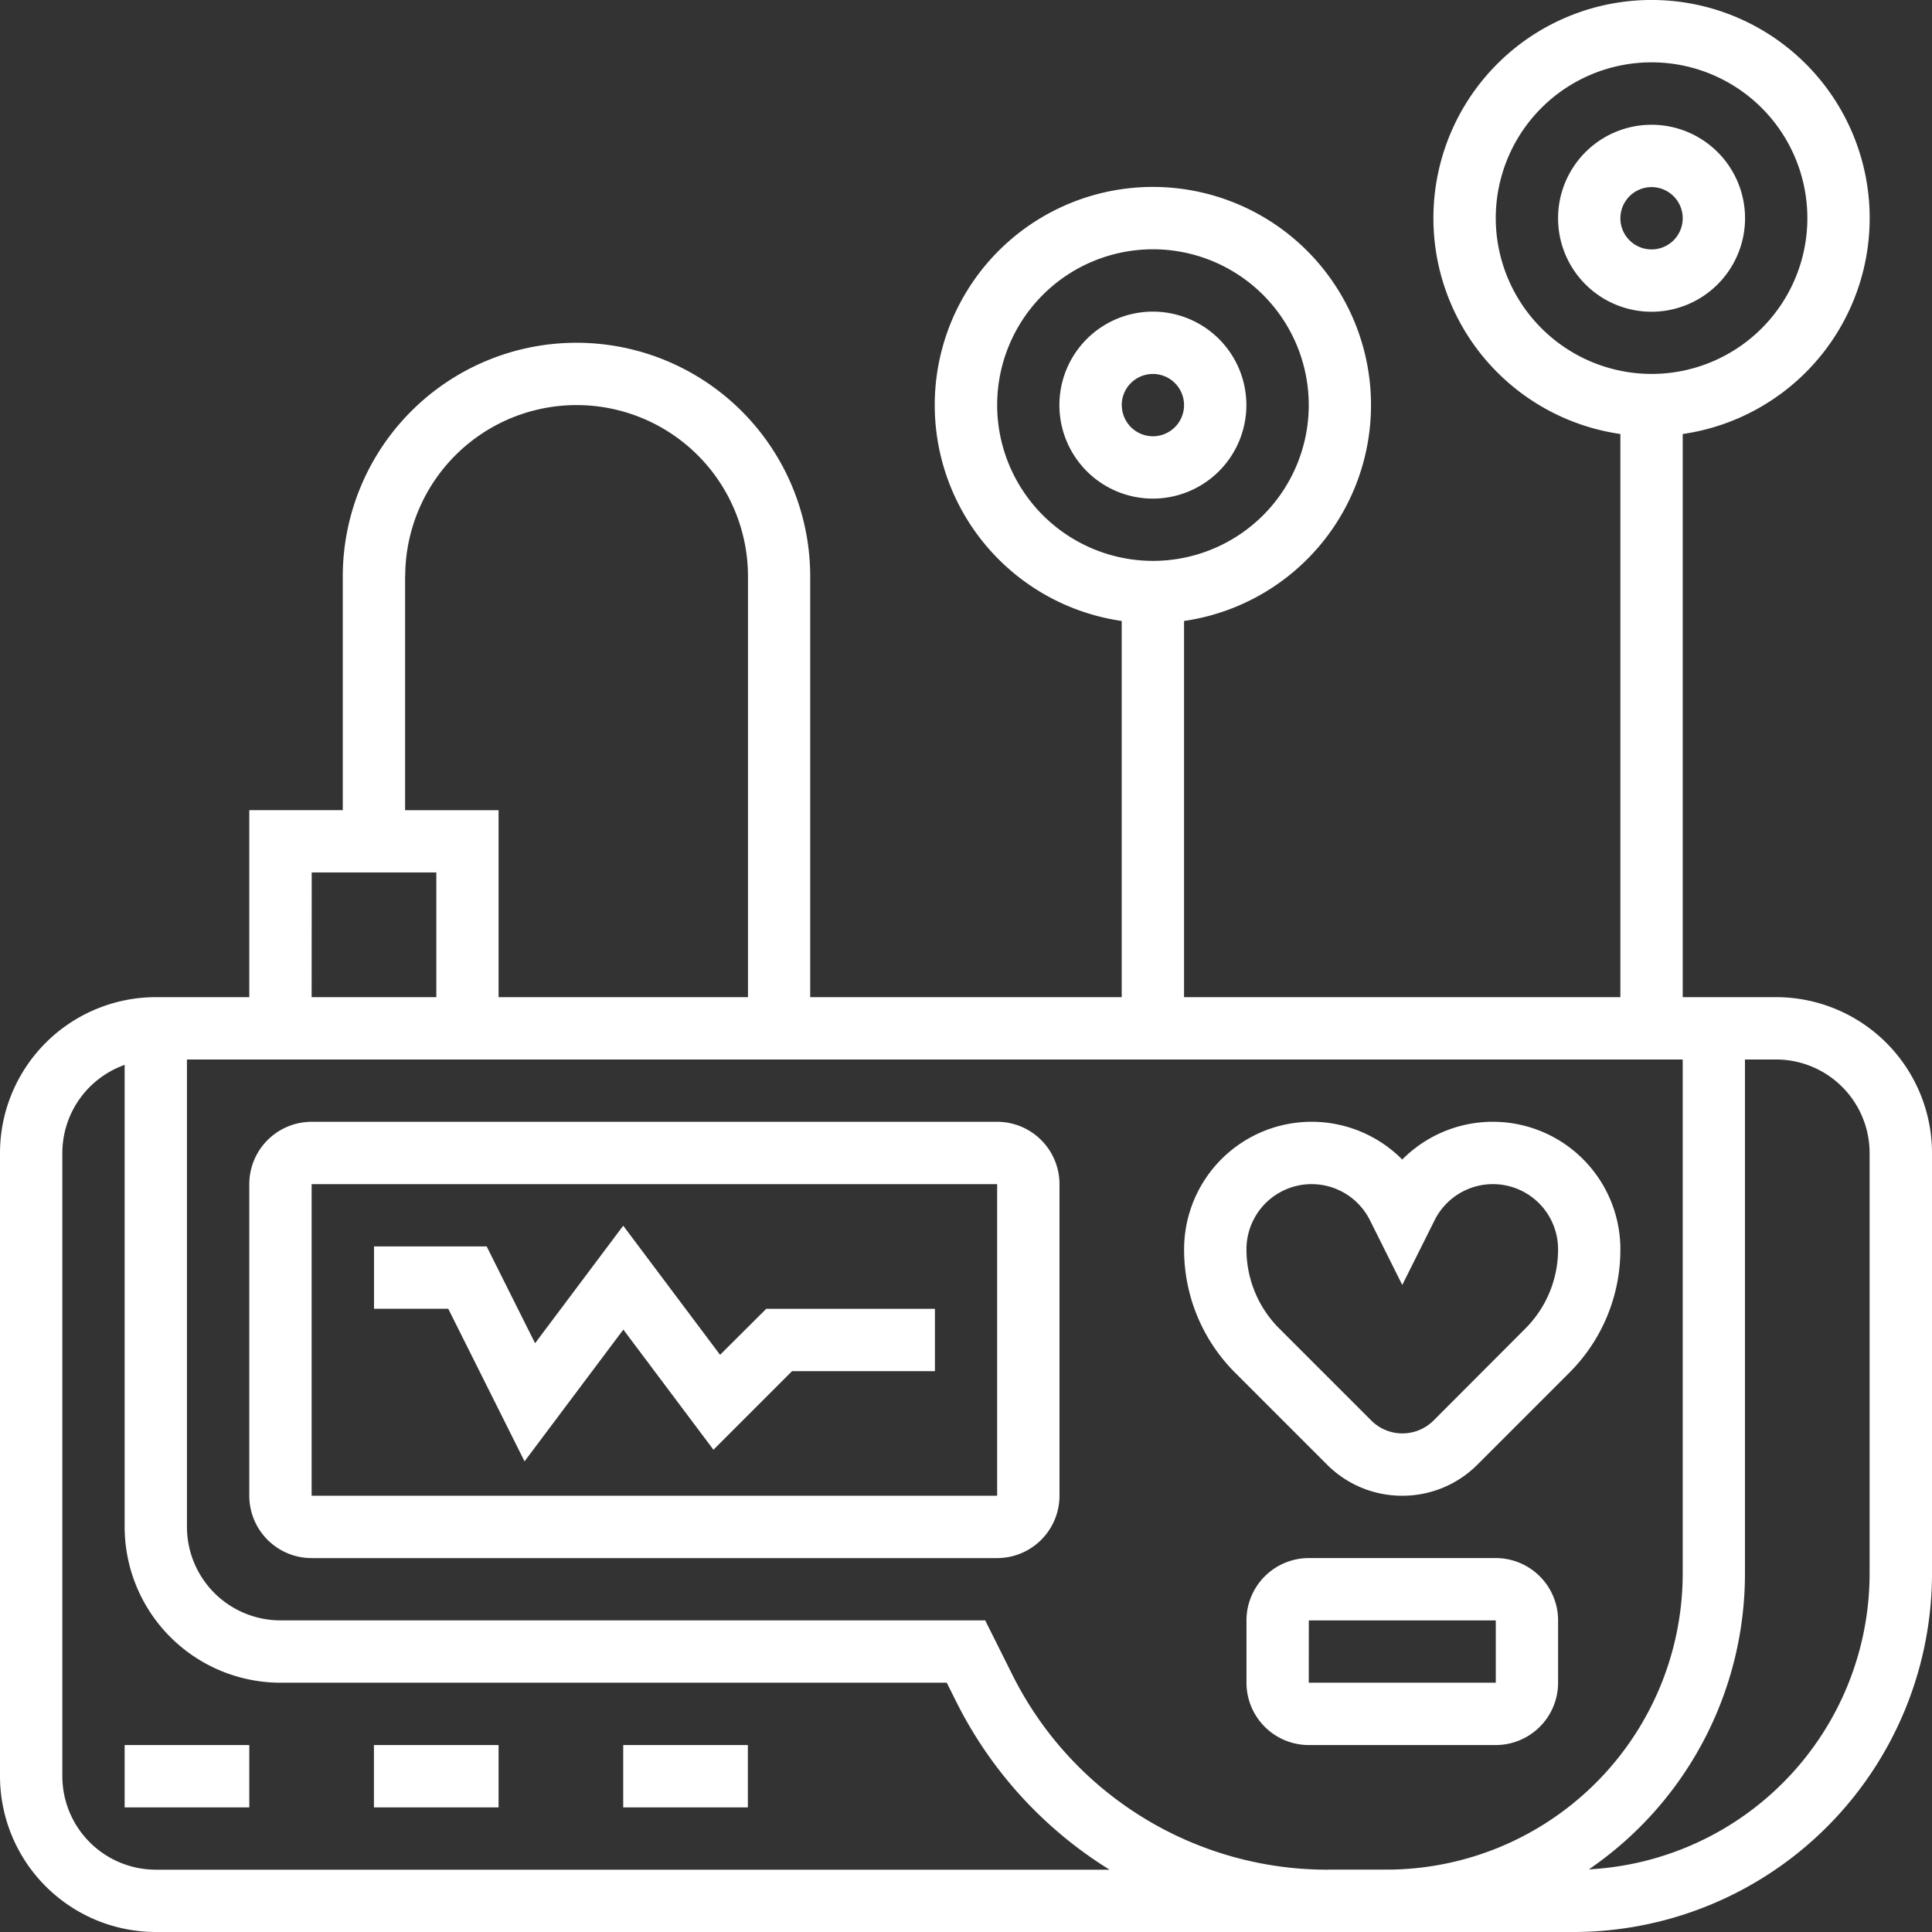
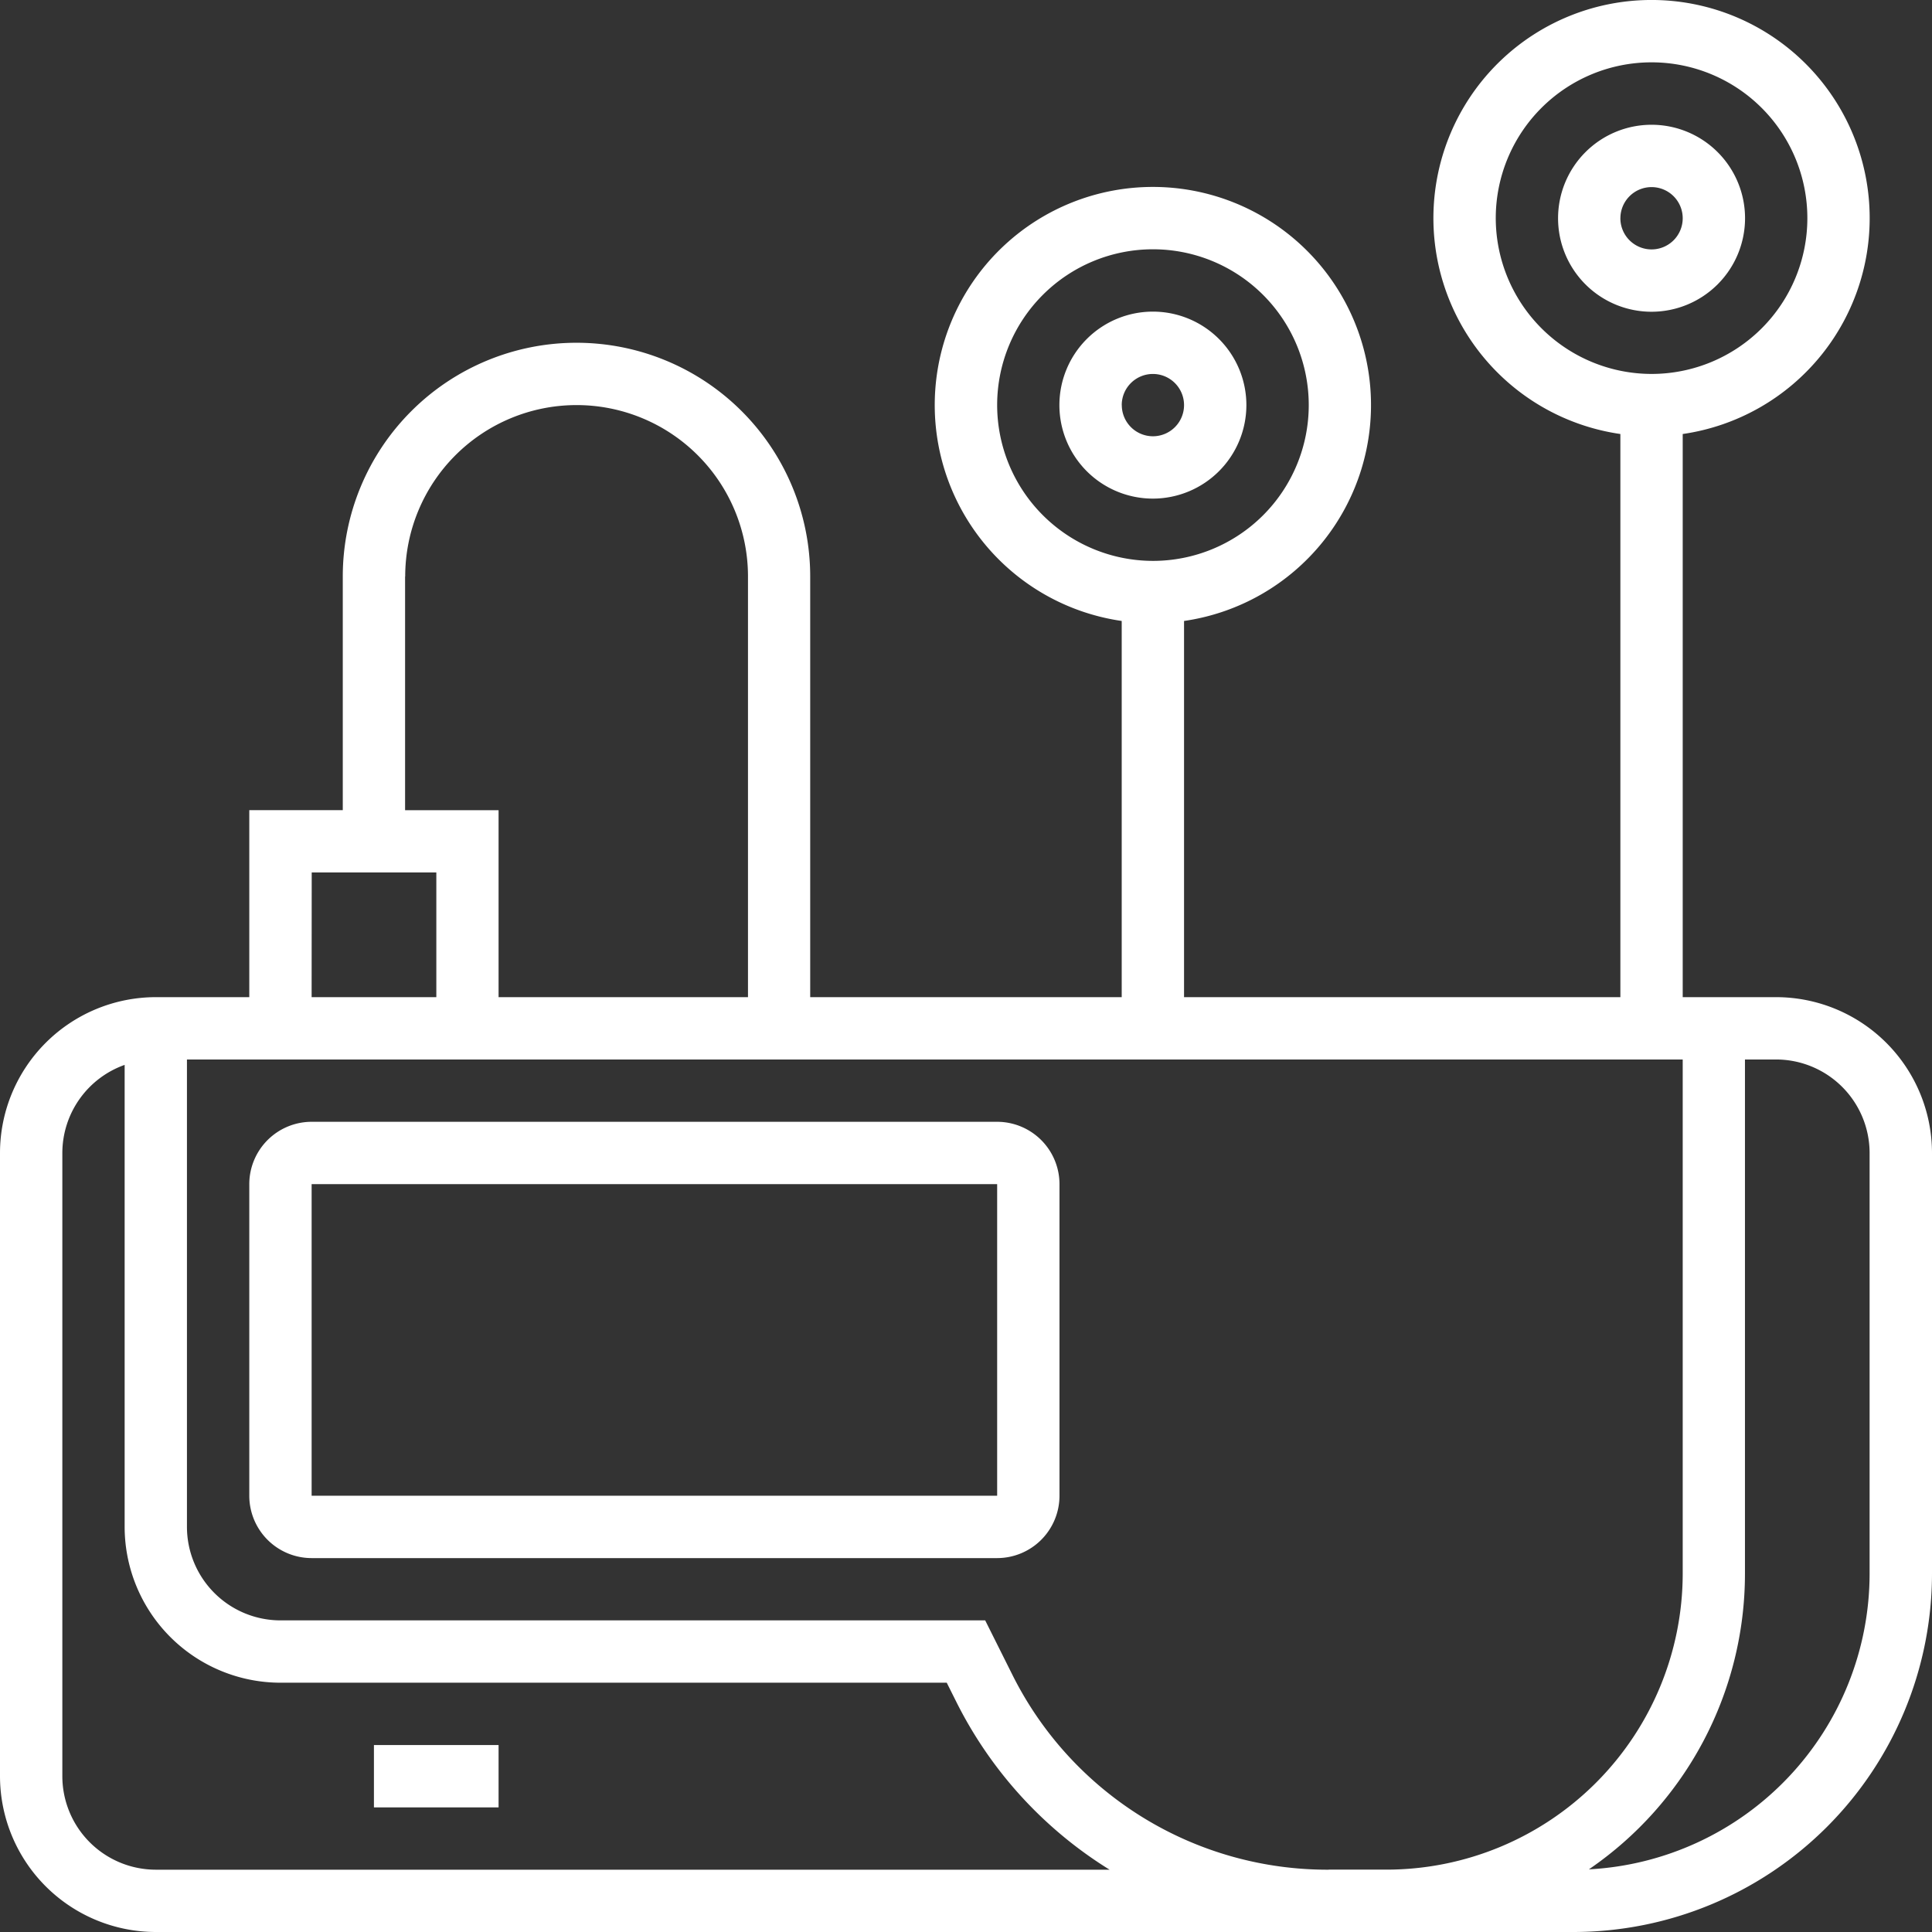
<svg xmlns="http://www.w3.org/2000/svg" id="Group_8386" data-name="Group 8386" width="63.318" height="63.318" viewBox="0 0 63.318 63.318">
  <rect x="0" y="0" width="63.318" height="63.318" fill="#333333" stroke="none" />
  <g id="Group_8385" data-name="Group 8385" transform="translate(0)">
-     <path id="Path_40365" data-name="Path 40365" d="M320.954,309.545a3.464,3.464,0,0,0,2.465-1.021l3.005-3.005a5.693,5.693,0,0,0,1.678-4.052,4.18,4.18,0,0,0-7.149-2.94,4.18,4.18,0,0,0-7.149,2.94,5.693,5.693,0,0,0,1.678,4.052l3.005,3.005A3.466,3.466,0,0,0,320.954,309.545Zm-5.106-8.078a2.135,2.135,0,0,1,4.044-.955l1.062,2.125,1.062-2.125a2.135,2.135,0,0,1,4.044.955,3.664,3.664,0,0,1-1.08,2.607l-3,3.005a1.444,1.444,0,0,1-2.043,0l-3-3A3.664,3.664,0,0,1,315.848,301.467Z" transform="translate(-274.997 -260.525)" fill="#fff" />
    <path id="Path_40366" data-name="Path 40366" d="M58.212,32.68H55.148V14.224a7.149,7.149,0,1,0-2.043,0V32.68h-14.3V20.351a7.149,7.149,0,1,0-2.043,0V32.68H26.553V18.893a7.659,7.659,0,0,0-15.319,0v7.659H8.17V32.68H5.106A5.112,5.112,0,0,0,0,37.787V58.212a5.112,5.112,0,0,0,5.106,5.106H51.574A11.758,11.758,0,0,0,63.318,51.574V37.787A5.112,5.112,0,0,0,58.212,32.68ZM49.021,7.149a5.106,5.106,0,1,1,5.106,5.106A5.112,5.112,0,0,1,49.021,7.149ZM32.68,13.276a5.106,5.106,0,1,1,5.106,5.106A5.112,5.112,0,0,1,32.68,13.276Zm-19.4,5.617a5.617,5.617,0,0,1,11.234,0V32.68H16.34V26.553H13.276v-7.66Zm-3.064,9.7H14.3V32.68H10.213ZM2.043,58.212V37.787A3.069,3.069,0,0,1,4.085,34.9V50.042a5.112,5.112,0,0,0,5.106,5.106H31.028l.314.628a13.636,13.636,0,0,0,5.023,5.5H5.106A3.067,3.067,0,0,1,2.043,58.212Zm41.5,3.064a11.539,11.539,0,0,1-10.377-6.414l-.878-1.757H9.191a3.067,3.067,0,0,1-3.064-3.064V34.723H55.148V51.574a9.713,9.713,0,0,1-9.7,9.7h-1.9Zm17.73-9.7a9.714,9.714,0,0,1-9.2,9.689,11.741,11.741,0,0,0,5.115-9.689V34.723h1.021a3.067,3.067,0,0,1,3.064,3.064V51.574Z" transform="translate(0)" fill="#fff" />
    <path id="Path_40367" data-name="Path 40367" d="M90.575,297.29H68.108a2.045,2.045,0,0,0-2.043,2.043v10.213a2.045,2.045,0,0,0,2.043,2.043H90.575a2.045,2.045,0,0,0,2.043-2.043V299.333A2.045,2.045,0,0,0,90.575,297.29Zm0,12.255H68.108V299.333H90.575v10.213Z" transform="translate(-57.895 -260.525)" fill="#fff" />
-     <rect id="Rectangle_3158" data-name="Rectangle 3158" width="4.085" height="2.043" transform="translate(20.425 57.191)" fill="#fff" />
-     <rect id="Rectangle_3159" data-name="Rectangle 3159" width="4.085" height="2.043" transform="translate(4.085 57.191)" fill="#fff" />
    <rect id="Rectangle_3160" data-name="Rectangle 3160" width="4.085" height="2.043" transform="translate(12.255 57.191)" fill="#fff" />
-     <path id="Path_40368" data-name="Path 40368" d="M340.536,416.988v-2.042a2.045,2.045,0,0,0-2.043-2.043h-6.128a2.045,2.045,0,0,0-2.042,2.043v2.042a2.045,2.045,0,0,0,2.042,2.043h6.128A2.045,2.045,0,0,0,340.536,416.988Zm-8.17-2.042h6.128v2.042h-6.129Z" transform="translate(-289.472 -361.84)" fill="#fff" />
-     <path id="Path_40369" data-name="Path 40369" d="M110.441,329.05l-3.174-4.232-2.889,3.852-1.586-3.172H99.1v2.043h2.433l2.5,5,3.238-4.318,2.953,3.938,2.576-2.576h4.683v-2.043h-5.529Z" transform="translate(-86.842 -284.648)" fill="#fff" />
    <path id="Path_40370" data-name="Path 40370" d="M286.9,85.645a3.064,3.064,0,1,0-3.064,3.064A3.067,3.067,0,0,0,286.9,85.645Zm-4.085,0a1.021,1.021,0,1,1,1.021,1.021A1.022,1.022,0,0,1,282.817,85.645Z" transform="translate(-246.052 -72.368)" fill="#fff" />
    <path id="Path_40371" data-name="Path 40371" d="M419.032,36.1a3.064,3.064,0,1,0-3.064,3.064A3.067,3.067,0,0,0,419.032,36.1Zm-4.085,0a1.021,1.021,0,1,1,1.021,1.021A1.022,1.022,0,0,1,414.946,36.1Z" transform="translate(-361.841 -28.947)" fill="#fff" />
  </g>
</svg>